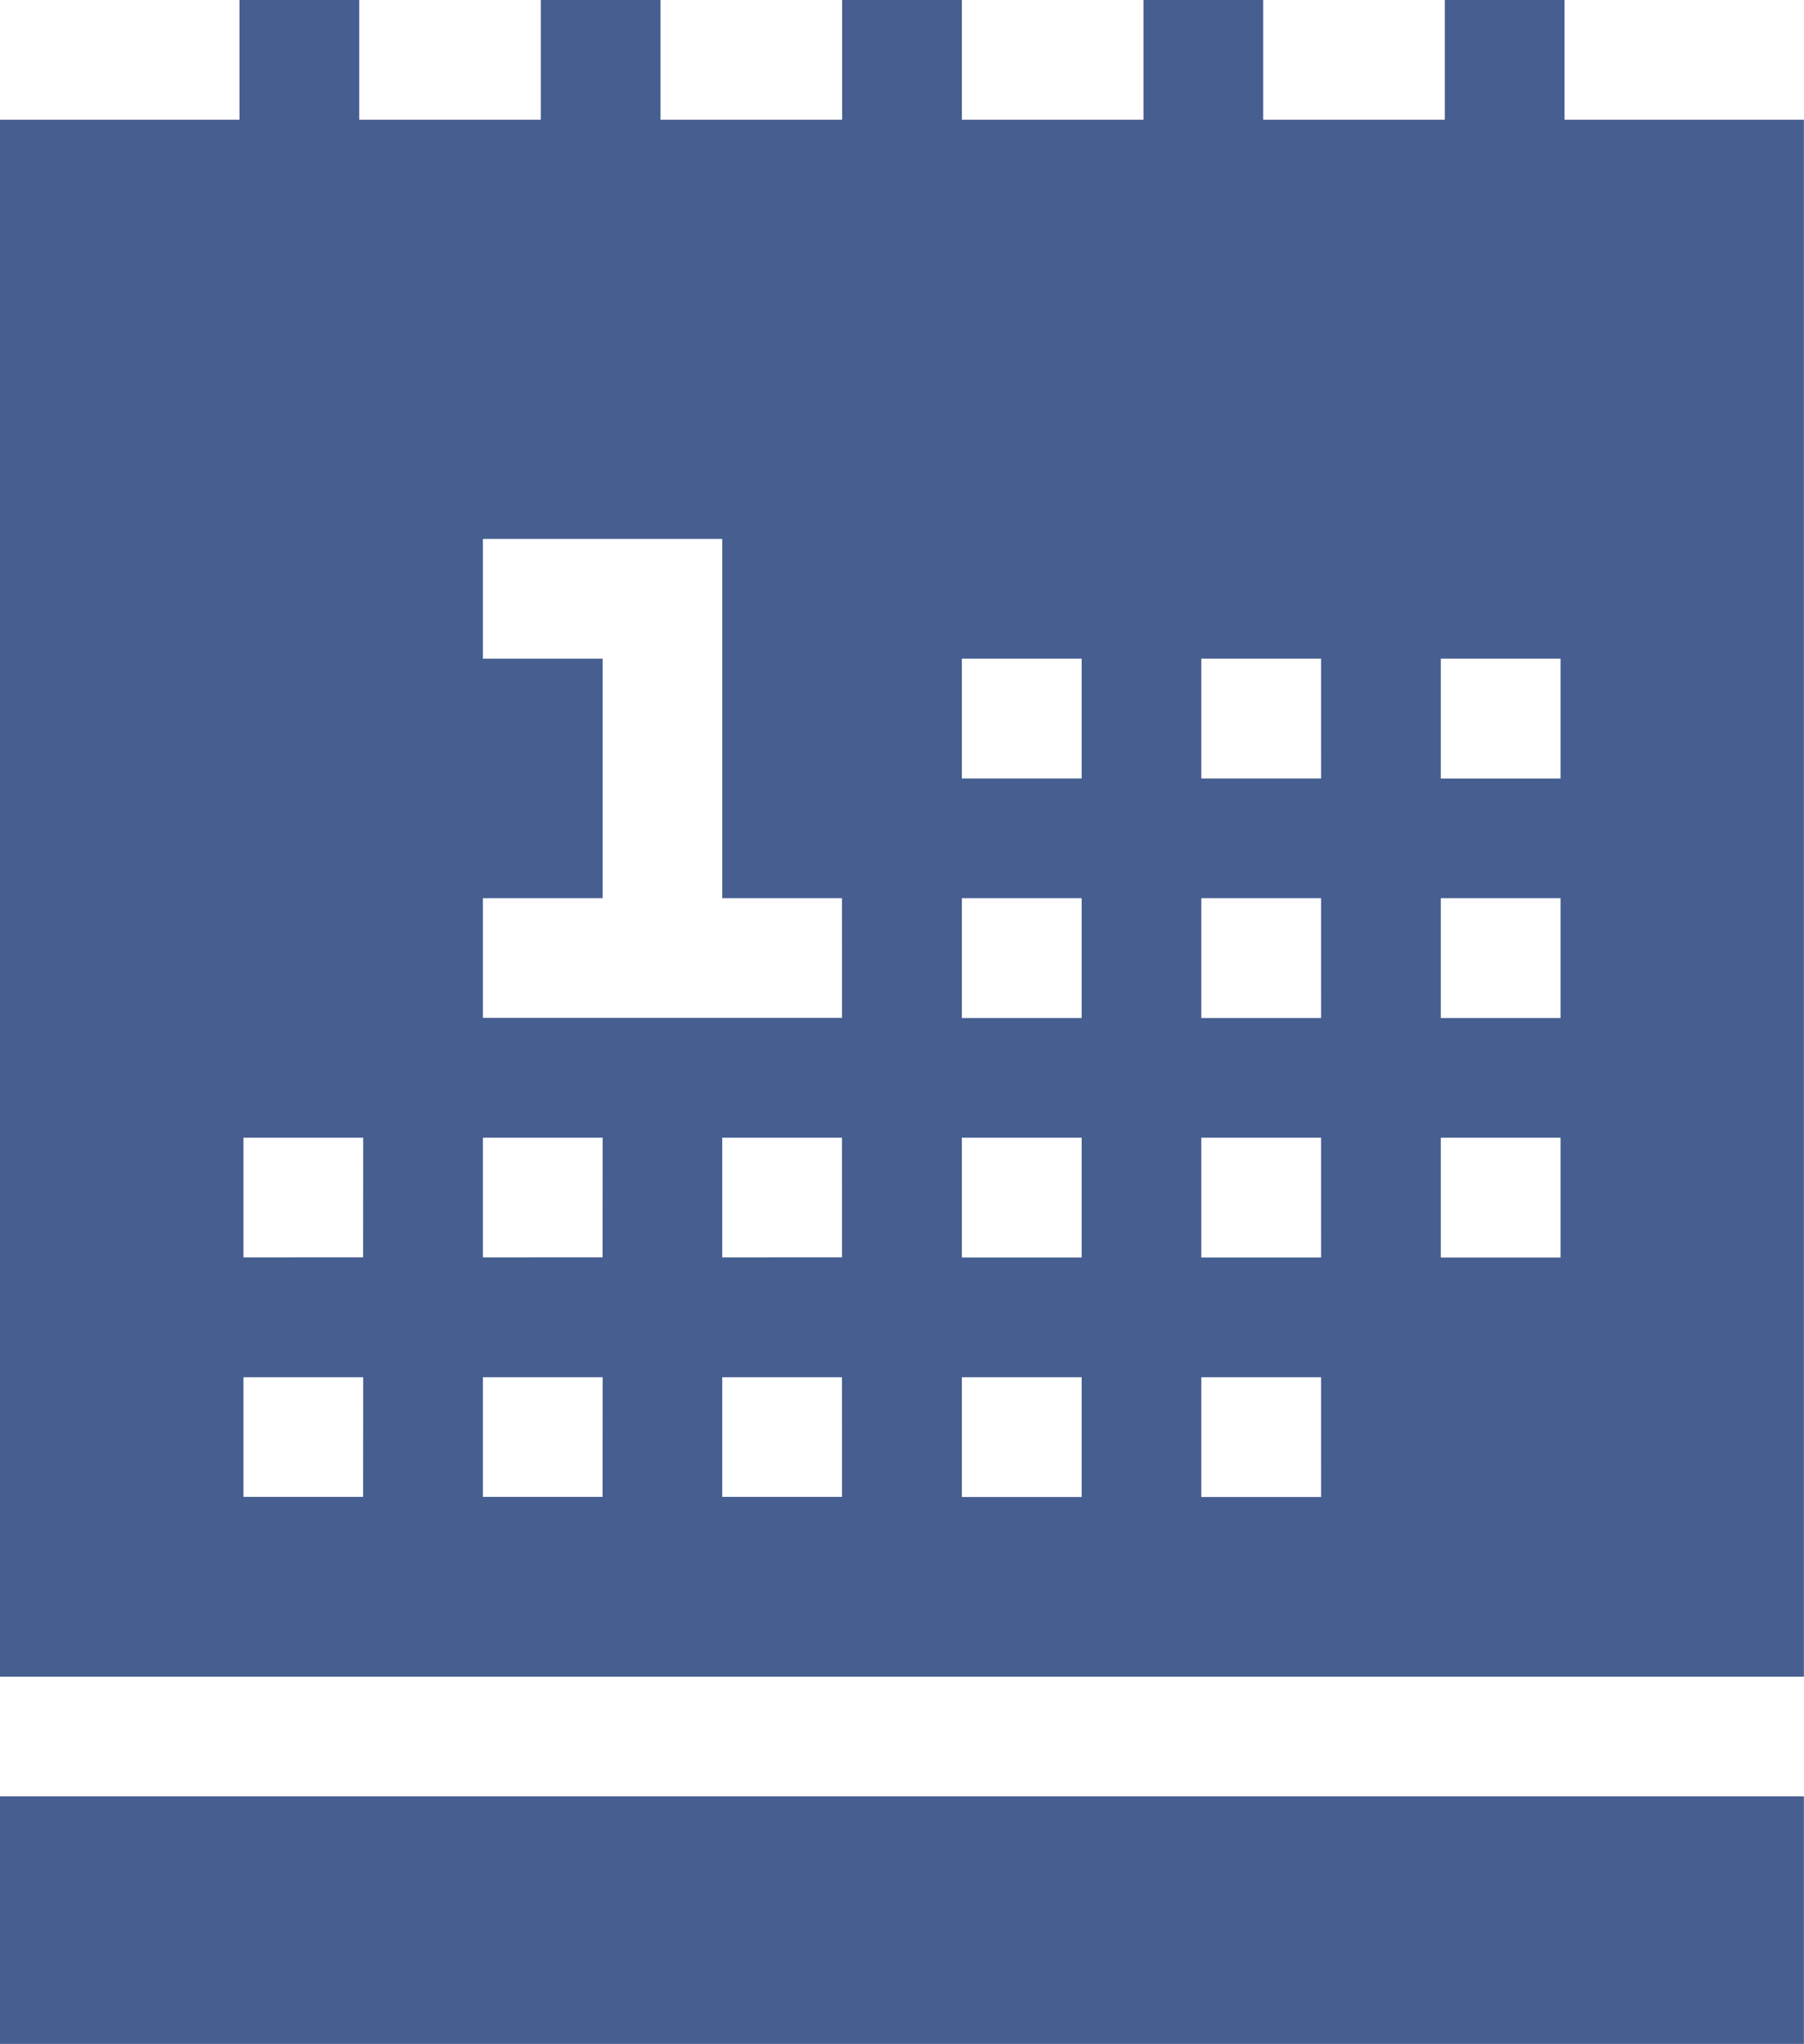
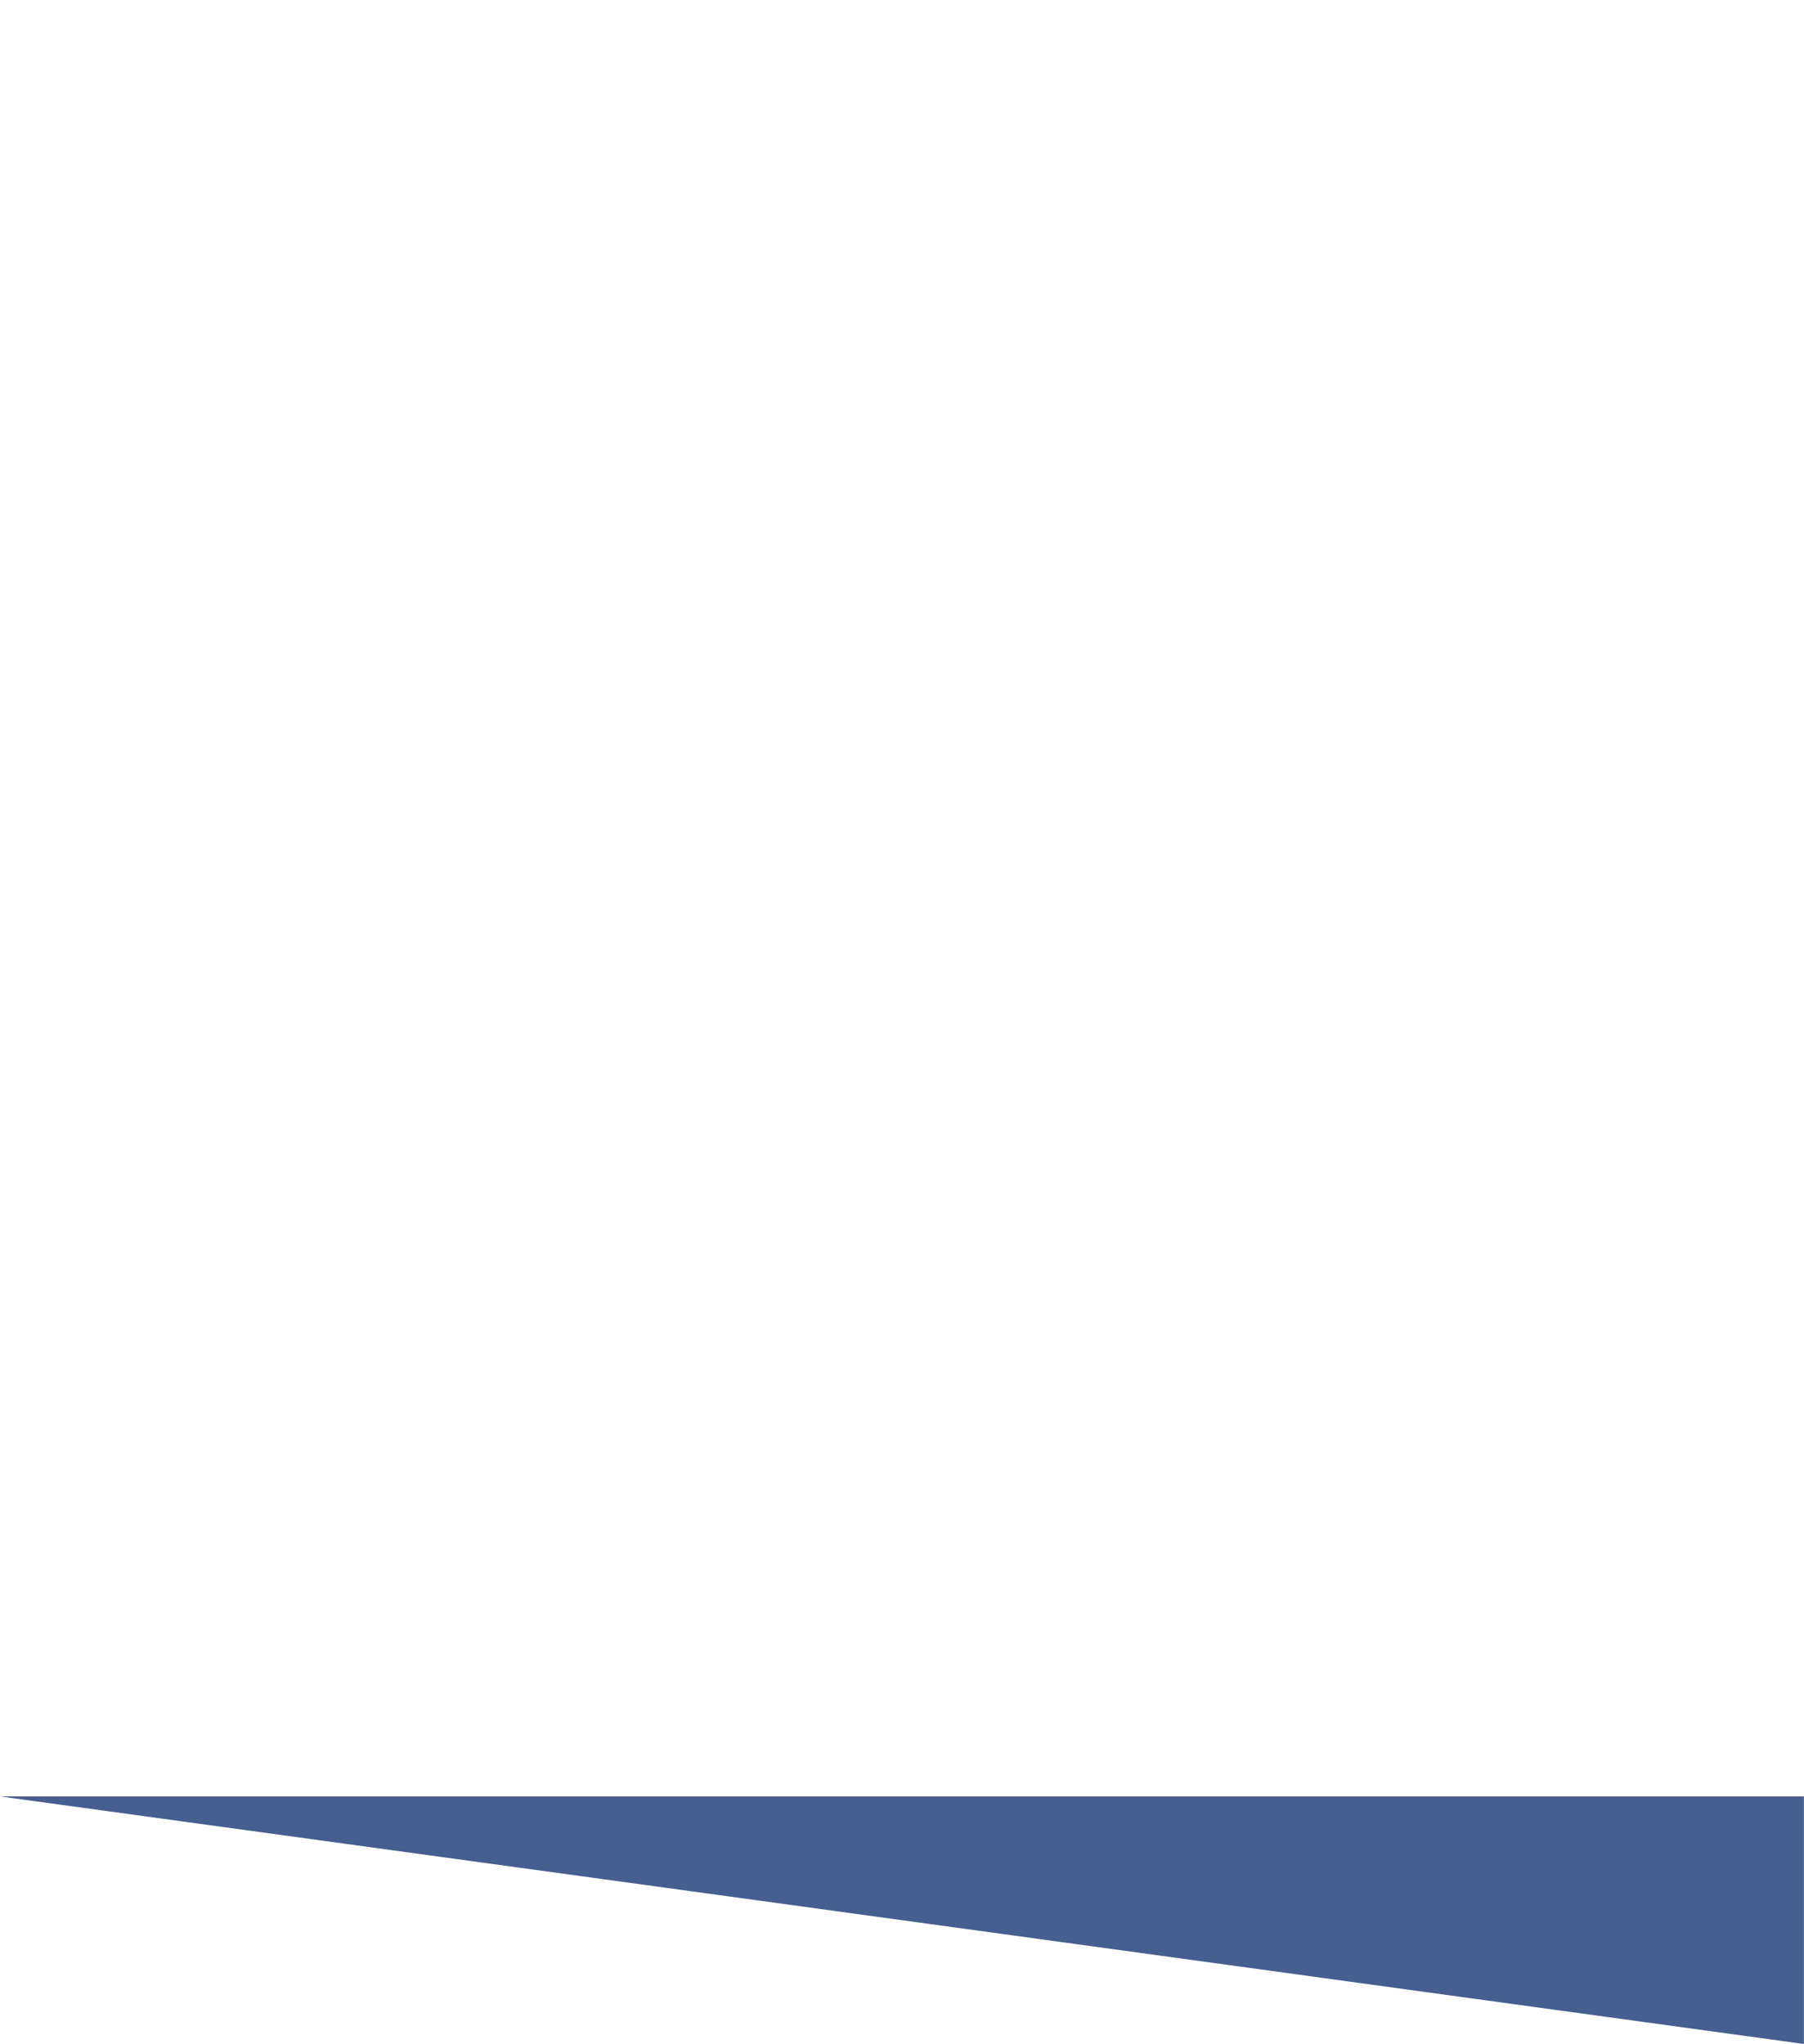
<svg xmlns="http://www.w3.org/2000/svg" width="53.203" height="60.265" viewBox="0 0 53.203 60.265">
  <g id="calendar" transform="translate(-30)">
-     <path id="Pfad_28" data-name="Pfad 28" d="M30,450H83.2v7.3H30Z" transform="translate(0 -397.032)" fill="#465e90" />
-     <path id="Pfad_29" data-name="Pfad 29" d="M83.2,49.436V3.531H76.141V0H72.61V3.531H67.254V0H63.723V3.531H58.367V0H54.836V3.531H49.48V0H45.949V3.531H40.594V0H37.062V3.531H30V49.436Zm-42.492-5.3H37.18V40.609h3.531Zm0-7.062H37.18V33.546h3.531Zm7.062,7.062H44.242V40.609h3.531Zm0-7.062H44.242V33.546h3.531Zm7.062,7.062H51.3V40.609h3.531Zm0-7.062H51.3V33.546h3.531Zm0-7.062H44.242V26.484h3.531V19.421H44.242V15.89H51.3V26.484h3.531ZM61.9,44.14H58.367V40.609H61.9Zm0-7.062H58.367V33.546H61.9Zm0-7.062H58.367V26.484H61.9Zm0-7.062H58.367V19.421H61.9ZM68.961,44.14H65.429V40.609h3.531Zm0-7.062H65.429V33.546h3.531Zm0-7.062H65.429V26.484h3.531Zm0-7.062H65.429V19.421h3.531Zm7.062,14.125H72.492V33.546h3.531Zm0-7.062H72.492V26.484h3.531Zm0-7.062H72.492V19.421h3.531Z" fill="#465e90" />
+     <path id="Pfad_28" data-name="Pfad 28" d="M30,450H83.2v7.3Z" transform="translate(0 -397.032)" fill="#465e90" />
  </g>
</svg>